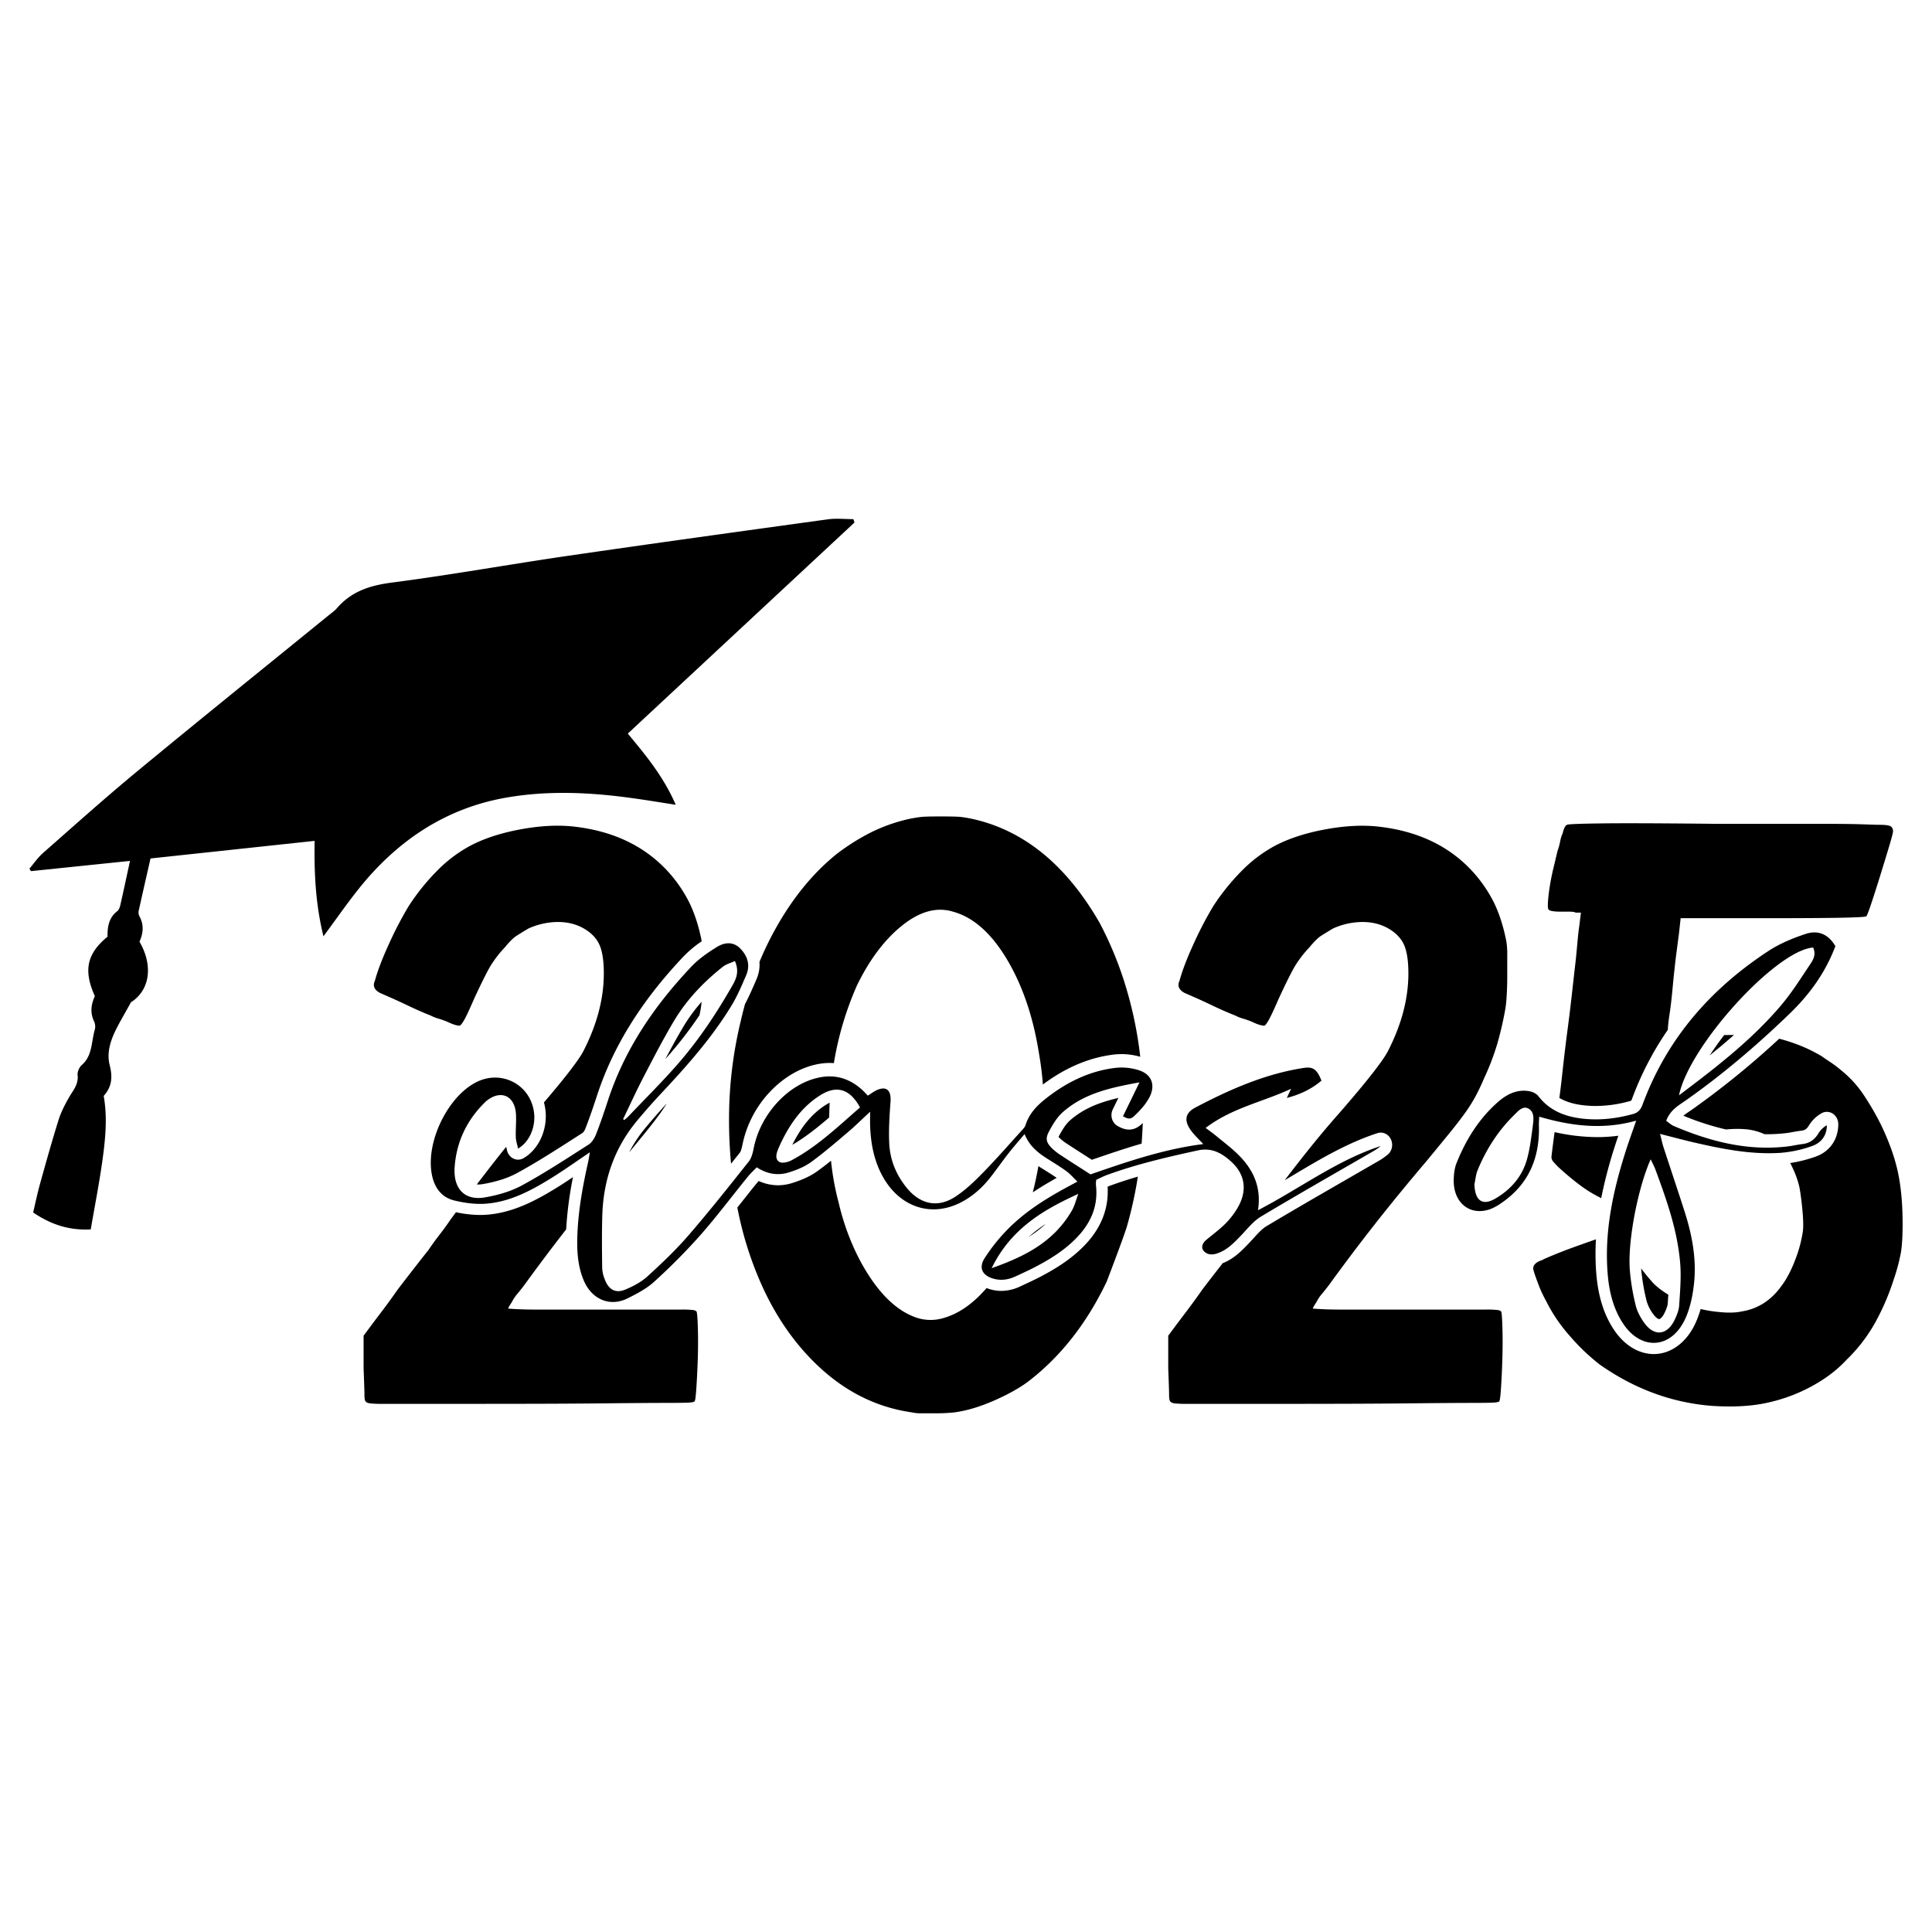
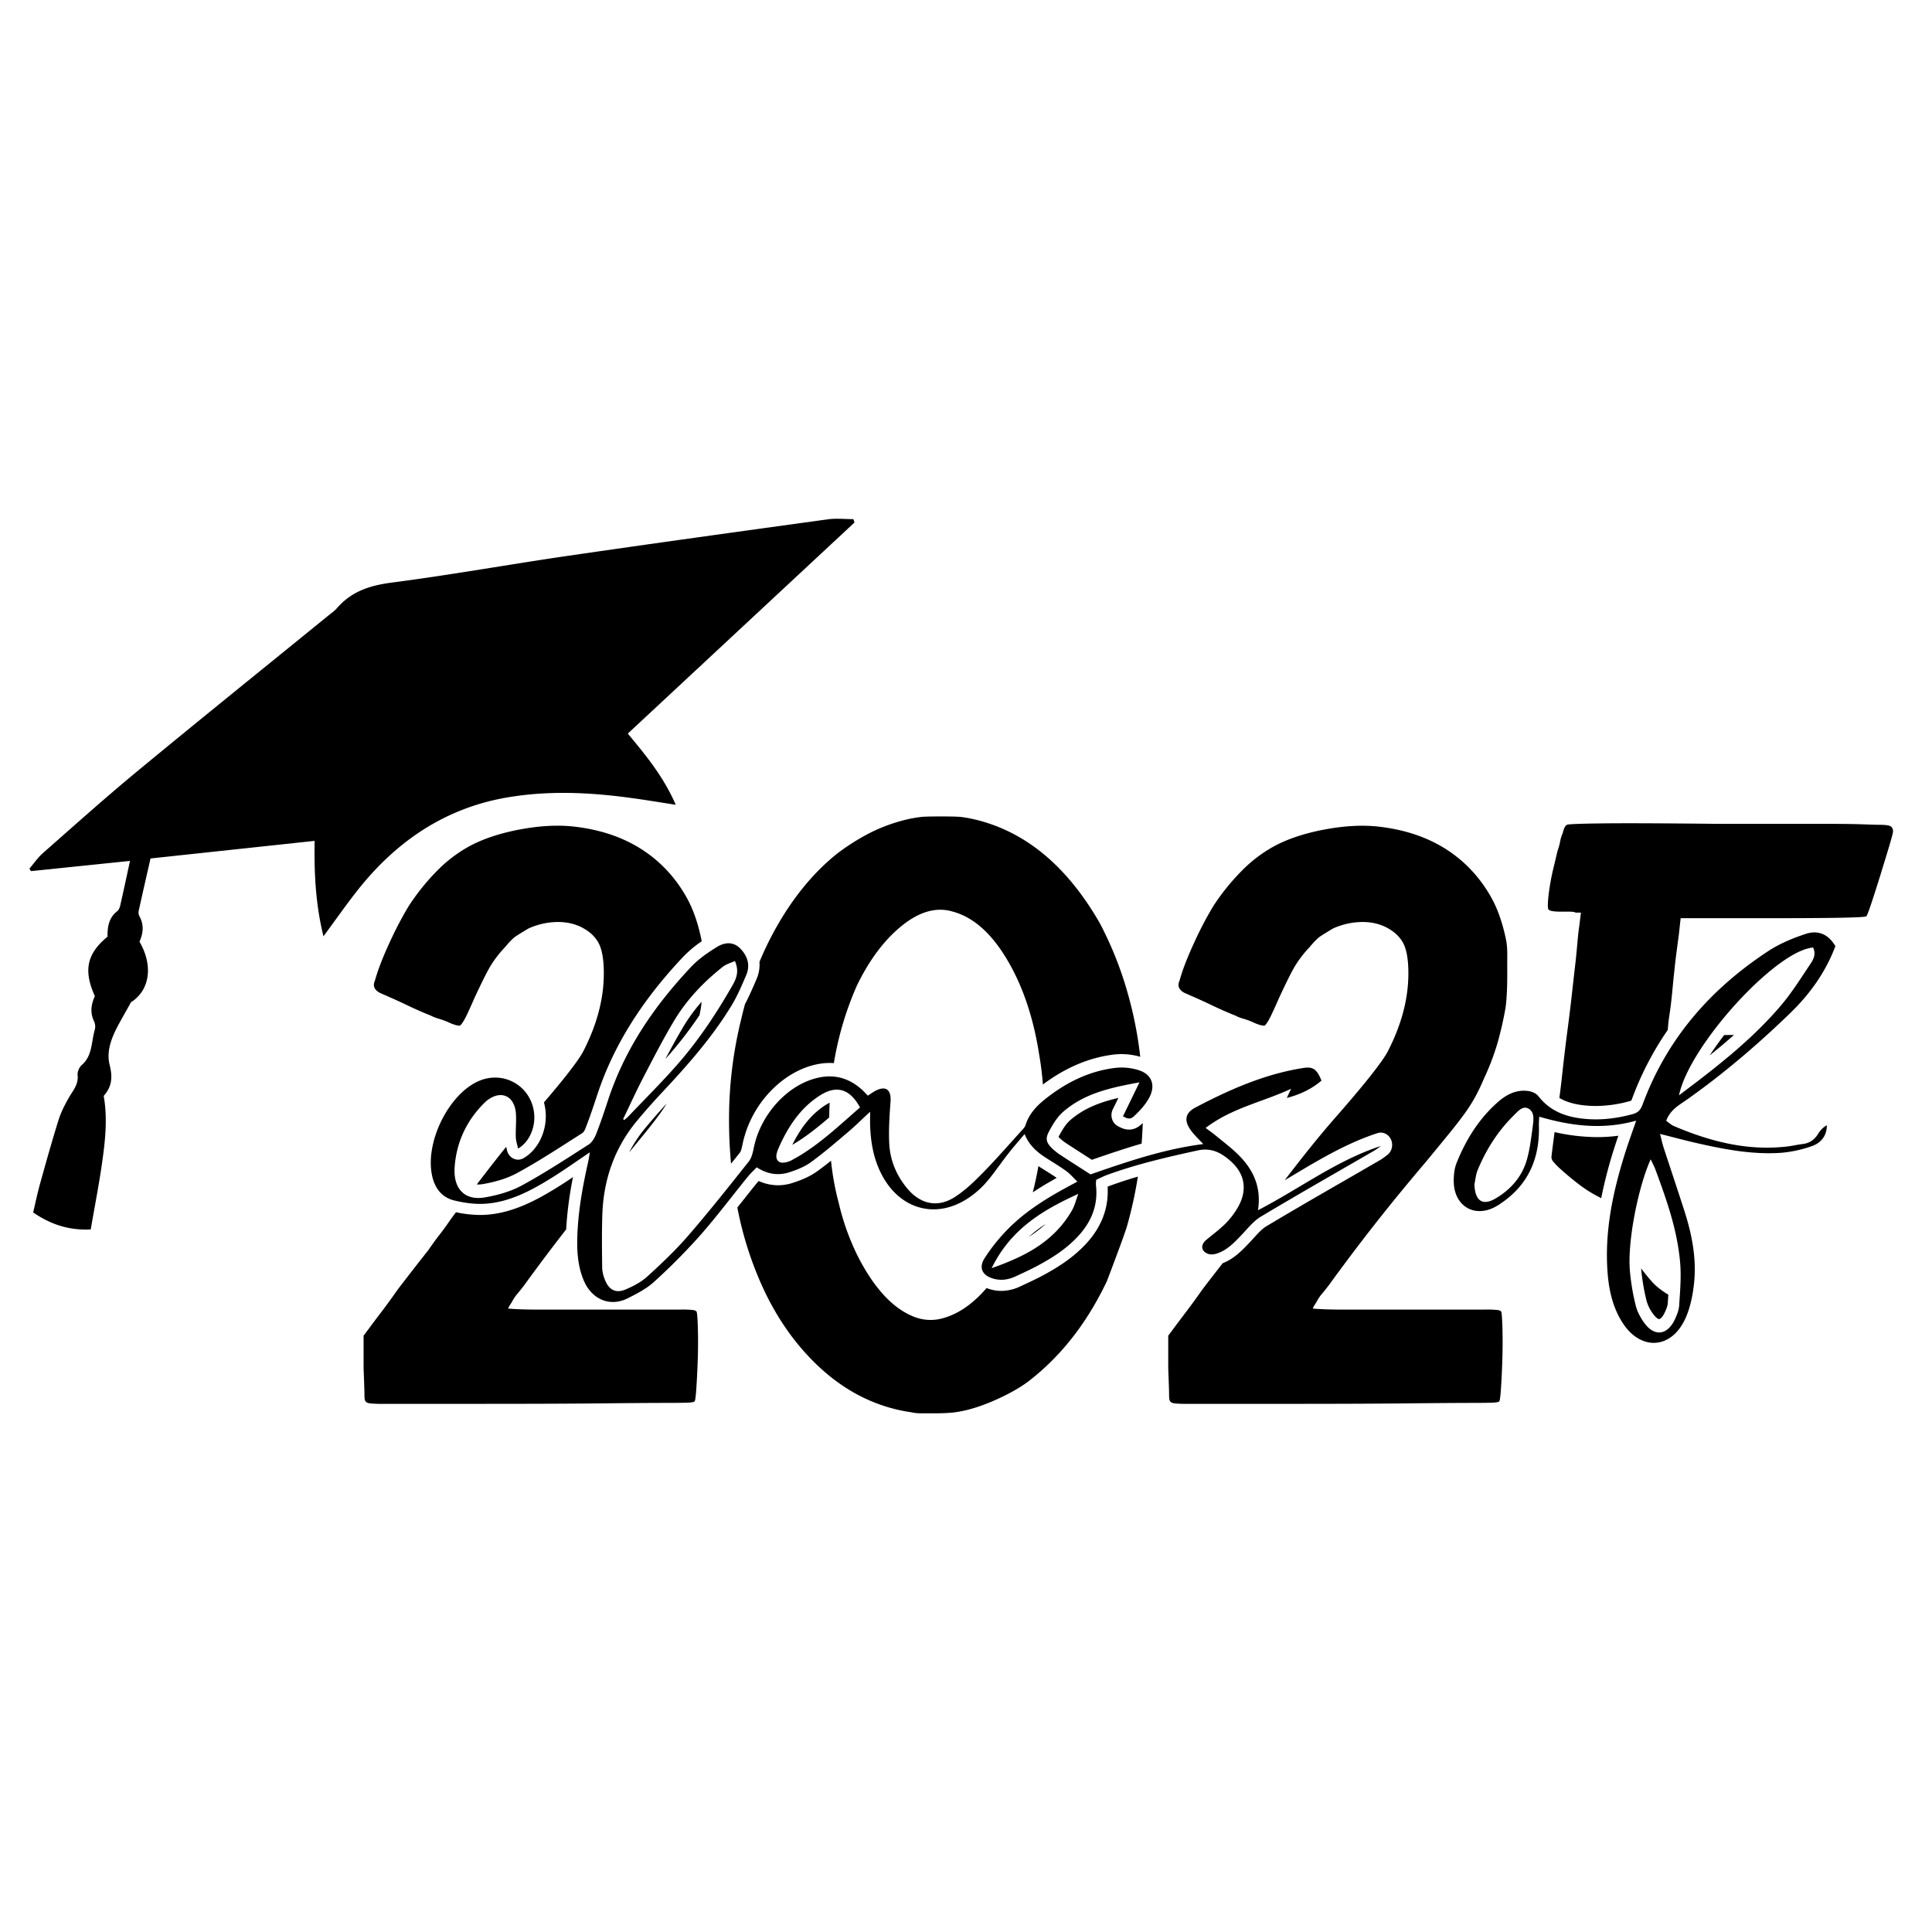
<svg xmlns="http://www.w3.org/2000/svg" viewBox="0 0 2000 2000" data-sanitized-data-name="Layer 1" data-name="Layer 1" id="Layer_1">
  <path d="M524.79,825.56c42.59-7.31,85.24-5.39,127.82.4,15,2,29.86,4.53,46.91,7.14-12.72-29.27-30.95-51.2-49.62-73.7L884.55,540.92c-.38-1.17-.75-2.34-1.13-3.5-8.77,0-17.65-1-26.27.16-89.67,12.35-179.34,24.73-268.92,37.77-60.61,8.83-121,19.73-181.69,27.61-22.39,2.91-42,8.47-57.69,26.57-2.73,3.15-6.26,5.51-9.49,8.14-65.71,53.47-131.68,106.56-197,160.53C109.14,825.61,77,854.48,44.55,883c-5.27,4.64-9.43,10.76-14.1,16.2l1.59,2.6L134.58,891.2c-3.65,16.78-6.74,31.36-10.06,45.89-.51,2.25-1.56,5-3.19,6.21-8.75,6.69-10.19,16.49-10,26.35-21.5,17.63-25.11,34.92-13.14,61.57-3.84,8.4-5.15,17.07-.78,26.16a12.88,12.88,0,0,1,.79,8.31c-3.74,12.54-2.35,27.21-13.55,36.81-2.49,2.14-4.69,7-4.32,10.25,1.12,9.94-4.74,16-8.9,23.29s-8.25,15.16-10.81,23.32c-6.89,22-13.08,44.26-19.28,66.5-2.67,9.57-4.67,19.36-7,29.28,18.66,12.74,37.52,18.66,59.59,17.57,4.06-23.56,8.52-46.28,11.78-69.2s5.75-46.07,1.64-69c8.63-9.74,9.34-19.52,6.11-32.31-3.41-13.46,1.73-27.3,8.23-39.62,3.84-7.29,8-14.4,13.92-25.07,19.06-12.1,23.53-37.09,8.78-62.71,3.89-8.6,4.83-17.35,0-26.19a8.62,8.62,0,0,1-.87-5.43c4-18.22,8.18-36.38,12.3-54.5l169.88-18.22c-.56,33.93,1,65.52,9.13,98.8,13.64-18.41,24.91-34.73,37.24-50.06C412.71,868.69,463.08,836.16,524.79,825.56Z" />
  <path d="M783.37,1208.41c11.08,7.18,22.22,8.76,33.43,5.22,7.93-2.51,16.07-5.74,22.85-10.67,13.51-9.84,26.26-20.91,39.1-31.79,7-6,13.65-12.59,22-20.32,0,6.31-.12,10.45,0,14.58.71,19.45,4.4,38,14.31,54.68,18,30.29,50,40.06,80,24.44,12-6.24,22-15.23,30.5-26.14,6.31-8.09,12.21-16.56,18.54-24.63,5.1-6.51,10.57-12.68,16.54-19.8,5.06,12.31,13.42,19,22.56,24.88,6.87,4.4,13.89,8.57,20.5,13.38,4,2.87,7.27,6.78,11.61,10.93-6,3.28-10.58,5.69-15.09,8.18-21.73,12.06-42.59,25.64-60,44.29a185.77,185.77,0,0,0-21,26.9c-6,9.47-2.66,17.12,7.58,20.63,8.38,2.87,16.54,1.83,24.46-1.84,7.68-3.55,15.38-7.06,22.86-11.07,14.68-7.86,28.75-16.77,40.65-29.19,14.37-15,22.37-32.59,19.71-54.7a28.33,28.33,0,0,1,.38-5.07c3.74-1.69,7.31-3.58,11-4.94,30.69-11.22,62.26-18.49,94-25.44,14-3.05,24.09,2.23,33.87,10.85,15.37,13.55,18,30.78,7.17,49a81.8,81.8,0,0,1-12.53,16.13c-6.12,6.07-13.09,11.14-19.68,16.66-5.9,5-5.55,11.18,1.28,14.21,2.67,1.19,6.37.9,9.27,0,10.52-3.17,18.13-11.09,25.74-19.07,6.47-6.78,12.59-14.64,20.3-19.26,39-23.36,78.58-45.81,117.93-68.63a74.25,74.25,0,0,0,6.16-4.44c-45.43,14.74-83.89,44.08-127.09,66.45,3.7-24.28-5.14-42.1-19.88-56.94-7.4-7.45-15.86-13.68-23.9-20.38-2.81-2.33-5.8-4.38-10.44-7.87,27.35-20.81,58.84-26.72,88.48-40.53-1.94,4.14-3.18,6.81-4.43,9.48,13.67-3.53,25.6-9.15,35.87-17.92-4.77-11.92-8.82-14.62-18.55-13.12-39.7,6.14-76.31,22.19-112,41-10.62,5.59-12,13.57-4.49,23.79,3.46,4.74,7.82,8.71,12.65,14-41.43,5.28-79.78,18.64-116.71,31.38-10.81-7-20.47-13.06-30-19.35a61.8,61.8,0,0,1-9.71-7.5c-6.08-6.06-7.28-9.93-3.23-17.59,3.88-7.33,8.48-14.92,14.45-20.15,22.2-19.42,49.21-25.15,79.21-30.69l-17.1,35.15c4.77,2.59,7.53,3.58,11.57-.2,5.89-5.5,11.68-11.79,15.57-19,6.86-12.69,2.81-24-10.37-28.37a58.46,58.46,0,0,0-24.59-2.54c-26.2,3.08-49.67,14.35-70.93,30.91-9.5,7.39-18.16,15.71-22.09,28.28a13.34,13.34,0,0,1-3.11,4.66c-13.72,15.1-27.15,30.54-41.38,45.06-8.91,9.09-18.32,18.1-28.8,24.81-18.1,11.57-36.13,7.31-49.89-9.73-10.6-13.11-17.09-28.46-17.93-45.68-.71-14.36.27-28.88,1.32-43.26.86-11.73-4.09-16.53-14.09-12.07-3.25,1.45-6.17,3.74-9.4,5.74-2.08-2.13-3.83-4.1-5.74-5.85-12.65-11.55-27.05-16.2-43.56-13.12-32.33,6-61.77,37.53-68.86,73.47-.94,4.8-2.27,10.2-5.11,13.76-20.58,25.86-41.1,51.83-62.67,76.72-13.1,15.12-27.63,28.9-42.33,42.25-6.51,5.91-14.69,10.16-22.7,13.52-10.29,4.31-17.53.09-21.55-11.06a35.52,35.52,0,0,1-2.49-11.34c-.2-18.36-.45-36.75.16-55.1,1.23-36.91,12.94-69.57,35.92-97.2q12-14.43,24.77-28.1c26.63-28.44,52.61-57.51,73.21-91.47,5.91-9.74,10.47-20.5,15-31.1s1.35-20.06-6.1-27.66-16.54-6.37-24.37-1.5c-9.35,5.83-18.79,12.3-26.43,20.41-37.4,39.65-68.38,84.14-86.11,138.14-3.87,11.79-7.82,23.58-12.33,35.1-1.58,4-4.25,8.55-7.61,10.7-22.78,14.55-45.44,29.46-69.05,42.3-11.77,6.4-25.25,10.19-38.35,12.46-21,3.65-33.08-8.86-31.41-31.59,2-26.93,13.26-49.26,31.86-67.31a23,23,0,0,1,2.61-2.12c14.41-10.48,28.11-3.43,29,15.22.4,7.79-.43,15.66-.18,23.47.12,3.81,1.45,7.57,2.33,11.82,11.77-6.75,18.26-22.21,16.6-36.77-3.3-29-33-45.11-59.28-32.24-29.07,14.23-52.05,59.76-46.95,93.57,2.22,14.75,9.62,25.76,23.49,29.13,10.13,2.47,20.83,4,31.16,3.46,25.72-1.41,48.32-13.49,70.14-27.08,12.84-8,25.24-16.85,39.2-26.24-.79,4.43-1.2,7.37-1.85,10.24-5.73,25.54-10.41,51.27-11.18,77.61-.45,15.36.67,30.64,6.68,44.85,8.37,19.78,27.29,27.63,45.48,18.47,9.5-4.77,19.34-9.82,27.23-17a629.84,629.84,0,0,0,47.66-48c17.26-19.57,33-40.65,49.57-61C777.05,1214.51,780.35,1211.55,783.37,1208.41Zm326.09,45c-18.91,32.45-48.69,47.33-82.91,59.4,20.08-41,53.36-60.31,89.71-76.93C1114,1241.78,1112.54,1248.15,1109.46,1253.44Zm-303.12-65.71c9.84-22.22,23-41.65,43.21-54.15,16.88-10.47,30.45-6.06,40.74,12.87-22.64,19.65-44.48,40.74-71,54.76-3.77,2-10.08,3.46-12.87,1.43C801.58,1199.16,804.2,1192.55,806.34,1187.73ZM666,1115.29c10.07-19.42,20.12-38.9,31.23-57.63,13.39-22.6,31.1-41.13,51.15-56.92,3.48-2.74,8-3.88,12.4-5.89,4.45,10.26,1.8,17.62-2.3,24.8-16.17,28.36-34.08,55.44-55.09,79.8-17,19.7-35.5,37.9-53.37,56.73a41.79,41.79,0,0,1-3.87,3.27l-1.09-1C652,1144.08,658.62,1129.47,666,1115.29Z" />
  <path d="M1593.07,1165.12c-.09-2.87.21-5.74.34-9.14,33.42,9.78,66.21,13.75,100.36,4.1-4.16,12.1-7.9,22.27-11.17,32.61-12.86,40.66-21.81,82-18.38,125.45,1.47,18.56,5.69,36.32,15.84,51.77,18.81,28.62,50.07,26.69,64.53-4.78,5-10.92,7.66-23.67,9-35.88,2.84-25.69-1.91-50.68-9.68-75-7.09-22.17-14.55-44.21-21.75-66.34-1.36-4.21-2.26-8.59-3.69-14.1,13.37,3.38,24.94,6.53,36.6,9.2,28.83,6.61,57.86,12.28,87.47,10.46a126.23,126.23,0,0,0,32.88-6.94c8.86-3,15.71-9.88,15.72-21.69a24.46,24.46,0,0,0-8.5,8.06c-4,6.85-9.35,10.6-16.78,11.43-5,.56-10,1.81-15.07,2.42-41.19,5-80.13-4.9-118.06-21.1-2.81-1.2-5.2-3.51-7.9-5.39,4.3-11.46,13-16,20.79-21.47,38.09-26.84,73.66-57.2,107.47-89.9,19.86-19.21,36.35-41.53,46.89-69.4-7.48-13-18.59-16.7-30.51-12.78-13.4,4.4-26.93,10-38.84,17.76-58.57,38.44-104.52,89.3-130.28,159.06-1.94,5.25-4.72,8.28-9.77,9.68-18.15,5-36.55,7-55.11,4.44-16.58-2.3-31.66-8.33-42.91-22.87-2-2.65-5.89-4.49-9.16-5.11-12.77-2.41-23.55,3-33.14,11.47-19.19,17-32.79,38.61-42.5,63-2.21,5.55-2.87,12.2-2.87,18.34,0,23.27,17.41,36.55,37.87,29.18a49.68,49.68,0,0,0,10.67-5.76C1581.21,1227.32,1594.12,1200.19,1593.07,1165.12Zm283.87-184.23c3.29,7.2.16,12.54-2.89,17.1-9.77,14.55-19.13,29.62-30.35,42.81-30.87,36.32-67.93,64.7-105.58,93.06C1748.33,1082.94,1838.27,983.85,1876.94,980.89Zm-168.17,219.23c2,4.23,3.68,7.25,4.87,10.48,11.68,31.59,23,63.4,25.72,97.6,1.12,14.25-.17,28.78-1.08,43.13-.31,4.88-2.31,9.87-4.39,14.35-7.71,16.6-21.15,18.36-31.68,3.86-3.94-5.43-7.46-11.88-9-18.46a229.48,229.48,0,0,1-6.05-36.77C1684.89,1284.73,1695.62,1229.49,1708.77,1200.12Zm-122-34.58c-1.58,11.57-2.93,23.33-6,34.47-5.16,18.47-17.15,31.55-32.57,40.65-13.58,8-21.38,2.36-21.87-14.76,1.07-4.9,1.47-10.12,3.33-14.64,8.94-21.65,21.32-40.81,37.6-56.81,4.14-4.06,9-10.09,15-6.83C1588.65,1151.09,1587.6,1159.06,1586.72,1165.54Z" />
  <path d="M541.86,1199a11.18,11.18,0,0,1-5.55,1.48,11,11,0,0,1-4.93-1.16,12.61,12.61,0,0,1-6.6-8.79c-.22-1.07-.49-2.18-.79-3.35q-4.85,6-9.81,12.31-9.45,12-20.58,26.63c.5,0,1,.06,1.55.06a29.42,29.42,0,0,0,5-.47c13.85-2.4,25.59-6.19,34.91-11.25,20-10.87,39.74-23.55,58.86-35.82l9.44-6.05a13.42,13.42,0,0,0,2.8-4.72c4.49-11.47,8.42-23.29,12.08-34.4,16.48-50.21,45.58-97,89-143a118.43,118.43,0,0,1,19.18-16.07q-4.49-23.07-13-40.36a142.71,142.71,0,0,0-23.78-33.84q-35.91-37.71-95.15-44.48-25.12-2.89-56.09,2.9t-52.51,17.4a143.42,143.42,0,0,0-34.11,26.11A229.38,229.38,0,0,0,423.07,938a371.78,371.78,0,0,0-19.75,37.71q-10.76,23.22-15.26,39.65-3.58,7.76,5.4,12.57c3,1.3,7,3.06,12.11,5.32s10.32,4.68,15.71,7.25,10.32,4.84,14.8,6.76,7.64,3.24,9.44,3.87a43.18,43.18,0,0,0,8.51,3.4,84,84,0,0,1,9.44,3.37q8.07,3.89,12.55,3.88c1.2-.64,2.84-2.91,5-6.77s5.52-11.28,10.31-22.25q10.79-23.19,16.17-32.38a116.23,116.23,0,0,1,15.26-19.83q7.15-8.7,11.66-11.61t12.57-7.73a75.05,75.05,0,0,1,30.51-6.77c10.16,0,19.15,2.28,26.93,6.77s13.15,10.15,16.15,16.92,4.49,16.61,4.49,29.5q0,39.64-21.54,81.22-7.79,14.23-40.43,52.36a58.48,58.48,0,0,1,1.58,8.3C566.92,1169.63,557.57,1190,541.86,1199Z" />
  <path d="M724.13,1050.92c.49-2.48,1-5,1.42-7.57.28-1.85.52-4,.75-6.32a174.46,174.46,0,0,0-19.16,26.27c-6.35,10.71-12.44,21.85-18.35,33q3-3.35,5.91-6.73A416.42,416.42,0,0,0,724.13,1050.92Z" />
  <path d="M651.29,1192.93q9.48-11.54,16.36-20,9.42-11.62,15.72-20.32,3.78-5.25,6.91-10.33c-7.48,8.09-14.89,16.55-22.09,25.22A140.1,140.1,0,0,0,651.29,1192.93Z" />
  <path d="M721.06,1357.59a6.89,6.89,0,0,0-3.59-1.44,96.67,96.67,0,0,0-12.57-.48H555q-16.15,0-28.72-1-.91,0,3.59-6.77a41.72,41.72,0,0,1,5.84-8.7c2.69-3.22,5.22-6.44,7.62-9.67q20.61-28.43,42.76-56.87a386.38,386.38,0,0,1,7.06-54.11c-5.24,3.53-10.45,7-15.78,10.29-22.53,14-47.25,27.22-75.44,28.76-1.62.09-3.27.13-4.92.13a120.44,120.44,0,0,1-25-2.85q-2.89,3.9-5.86,7.93c-3,4.52-6.73,9.68-11.22,15.47s-8.24,11-11.22,15.48q-5.39,6.76-14.81,18.86t-17.51,22.71q-8.06,11.6-16.15,22.23t-11.67,15.48l-7.18,9.67v33.84q.89,22.26.9,28c0,3.87.58,6.14,1.79,6.77.59.65,1.94,1.13,4,1.46a127.15,127.15,0,0,0,14.37.48h95.58q83.49,0,129.25-.48t67.32-.5c14.36,0,22.88-.14,25.57-.48s4-.79,4-1.44q.9-1,1.8-15T722.4,1405q.45-16.41,0-30.94C722.1,1364.36,721.65,1358.89,721.06,1357.59Z" />
  <path d="M858.88,1141.52a33.27,33.27,0,0,0-3.44,1.88c-14.3,8.86-25.61,22.23-35.25,41.75,13.54-7.93,25.87-17.75,38.22-28.37Q858.49,1149.09,858.88,1141.52Z" />
  <path d="M805.43,956.81a331.47,331.47,0,0,0-19.25,39,37,37,0,0,1-3.07,17.88l-.51,1.22c-3.49,8.11-7.07,16.44-11.36,24.48q-2.37,8.63-4.4,17.51a430.65,430.65,0,0,0-12.12,97.66,486.33,486.33,0,0,0,2.06,50.09c1.57-2,3.15-4,4.72-5.93l4.59-5.77c.55-.71,1.45-2.69,2.52-8.11a112.59,112.59,0,0,1,28.21-54.35c14.38-15.35,32.2-25.67,50.19-29a65,65,0,0,1,11.74-1.12c1.51,0,3,.06,4.47.19a330.19,330.19,0,0,1,23.88-80.39q19.74-40.59,47.13-62.36t52.51-14q31.39,8.7,55.64,49.32t33.21,97.65q2.82,16,4,31.92c23.5-17.63,48.27-28.07,73.71-31.06a68.18,68.18,0,0,1,7.63-.43,69.36,69.36,0,0,1,19.44,2.77,403.25,403.25,0,0,0-13.72-68.47,369.05,369.05,0,0,0-28.28-70.1q-51.15-89-130.14-107.32a138,138,0,0,0-13.91-2.43q-4.93-.47-20.19-.48t-20.19.48A136.65,136.65,0,0,0,940.06,848a174.54,174.54,0,0,0-38.14,13.53,226.92,226.92,0,0,0-35.46,22.25Q831.45,911.87,805.43,956.81Z" />
  <path d="M1064.94,1280.42a109.83,109.83,0,0,0,17.51-13.41A147.2,147.2,0,0,0,1064.94,1280.42Z" />
  <path d="M1146.59,1228.46c1.36,22.38-6.58,42.71-23.66,60.54-14.09,14.71-30.71,24.54-43.6,31.45-7.11,3.8-14.39,7.16-21.42,10.42l-2,.94a46,46,0,0,1-19.36,4.53,41.48,41.48,0,0,1-13.35-2.25c-.65-.23-1.28-.45-1.89-.71q-20.84,24.21-44.41,31a46.56,46.56,0,0,1-32.32-1.93c-10.75-4.5-20.95-12.09-30.5-22.72s-18.41-24-26.49-40.12a250.81,250.81,0,0,1-19.29-54.15,276.37,276.37,0,0,1-7.63-40.13c-.15-1.23-.28-2.49-.4-3.75-4.58,3.68-9.22,7.27-14,10.73-8.87,6.46-19.17,10.13-26.14,12.34a49.09,49.09,0,0,1-14.75,2.33,48.44,48.44,0,0,1-19.94-4.41c-.82.86-1.6,1.73-2.29,2.57-5.45,6.7-10.93,13.64-16.23,20.34-1.2,1.52-2.41,3-3.61,4.57a361.71,361.71,0,0,0,27.31,84.85Q809,1374,836,1403.05q46.65,50.27,107.7,59a42.88,42.88,0,0,0,10.33,1h14.35c5.08,0,9.88-.16,14.37-.48a83.3,83.3,0,0,0,11.22-1.46q16.16-2.91,35.89-11.6t33.21-18.37q51.18-38.67,82.58-104.44,4.47-11.6,10.78-28.52t9.86-27.55a431.61,431.61,0,0,0,11.63-52.61c-9.51,2.79-18.92,5.83-28.22,9.22C1148.66,1227.56,1147.64,1228,1146.59,1228.46Z" />
  <path d="M1157.74,1136.56c-19.69,4.66-35.9,10.87-50,23.18-4.74,4.14-8.7,11-11.64,16.56-.12.23-.21.43-.3.61.31.35.73.81,1.28,1.36a53.53,53.53,0,0,0,7.86,6c6.72,4.42,13.54,8.79,20.76,13.41l4.58,2.93c16.82-5.8,33.92-11.64,51.51-16.74q.83-10.68,1.18-21.3c-.41.4-.83.79-1.26,1.19-4,3.71-8.33,5.59-12.92,5.59s-8.29-1.79-11.71-3.64a12.55,12.55,0,0,1-5.93-7.48,13.58,13.58,0,0,1,.79-9.79Z" />
  <path d="M1077.13,1208.59l-2.17-1.42q-2.37,13.57-5.8,27.11c8.68-5.78,17.11-10.71,24.71-15-3.62-2.47-7.39-4.85-11.32-7.31C1080.74,1210.88,1078.93,1209.75,1077.13,1208.59Z" />
  <path d="M1554,1357.59a6.8,6.8,0,0,0-3.58-1.44,96.78,96.78,0,0,0-12.57-.48H1387.94q-16.15,0-28.72-1-.9,0,3.59-6.77a41.62,41.62,0,0,1,5.83-8.7q4-4.83,7.64-9.67,22.41-30.93,46.67-61.88t53.84-65.75q14.36-17.42,23.79-29t15.71-20.32a164.46,164.46,0,0,0,10.77-16.92,208.23,208.23,0,0,0,9-18.85,259.74,259.74,0,0,0,13.92-36.26,356.6,356.6,0,0,0,8.53-37.23c.58-3.87,1-8.86,1.34-15s.45-12.58.45-19.35V989.2a87.25,87.25,0,0,0-.9-14.5q-4.5-23.22-13-40.61a142.47,142.47,0,0,0-23.79-33.84q-35.89-37.71-95.14-44.48-25.12-2.89-56.1,2.9t-52.5,17.4a143.62,143.62,0,0,0-34.11,26.11A228.8,228.8,0,0,0,1256,938a369.75,369.75,0,0,0-19.75,37.71q-10.76,23.22-15.25,39.65-3.62,7.76,5.37,12.57c3,1.3,7,3.06,12.13,5.32s10.32,4.68,15.7,7.25,10.33,4.84,14.82,6.76,7.62,3.24,9.42,3.87a43.54,43.54,0,0,0,8.52,3.4,84.57,84.57,0,0,1,9.43,3.37c5.39,2.59,9.56,3.88,12.56,3.88,1.2-.64,2.84-2.91,4.94-6.77s5.52-11.28,10.32-22.25q10.77-23.19,16.16-32.38a117.69,117.69,0,0,1,15.25-19.83q7.19-8.7,11.68-11.61c3-1.92,7.18-4.49,12.56-7.73a75,75,0,0,1,30.52-6.77c10.17,0,19.14,2.28,26.92,6.77s13.16,10.15,16.16,16.92,4.49,16.61,4.49,29.5q0,39.64-21.54,81.22-9,16.44-51.16,64.77-18,20.33-38.15,45.94-8,10.15-17.2,22.22l9.86-5.86c27-16.09,55-32.73,85.9-42.8a10.5,10.5,0,0,1,2.26-.54,9.59,9.59,0,0,1,1.42-.1c.39,0,.78,0,1.16.06,6,.63,10.64,6.06,10.64,12.66a13.25,13.25,0,0,1-2.75,8.17s0,0,0,0a12.43,12.43,0,0,1-1,1.14,13.1,13.1,0,0,1-1.58,1.33c-.51.38-1,.76-1.52,1.16a52.24,52.24,0,0,1-5.51,3.83c-11.31,6.56-22.82,13.19-33.94,19.6-27.58,15.9-56.09,32.34-83.84,48.95-4.48,2.67-8.74,7.37-13.27,12.33-1.46,1.61-3,3.28-4.54,4.92-7.4,7.77-15.72,16.49-27.42,21-1.25,1.59-2.55,3.25-3.91,5q-9.43,12.07-17.5,22.71-8.1,11.6-16.17,22.23t-11.66,15.48l-7.18,9.67v33.84q.89,22.26.89,28c0,3.87.59,6.14,1.8,6.77.59.65,1.94,1.13,4,1.46a126.93,126.93,0,0,0,14.36.48H1326q83.48,0,129.25-.48t67.31-.5c14.37,0,22.9-.14,25.59-.48s4-.79,4-1.44q.88-1,1.78-15t1.35-30.46q.45-16.41,0-30.94C1555,1364.36,1554.57,1358.89,1554,1357.59Z" />
  <path d="M1615.92,943.76h9c3,0,5.08.33,6.27,1h5.39l-1.8,14.5c-.6,3.88-1.2,9.19-1.79,16s-1.21,13.06-1.8,18.86q-1.79,15.47-4,35.29t-5,40.61c-1.78,13.87-3.45,27.72-4.93,41.58q-1.41,13.21-3,25c6.25,3.67,13.72,6.06,22.75,7.3a109.8,109.8,0,0,0,15,1,131.85,131.85,0,0,0,35.65-5.18,3.36,3.36,0,0,0,.92-.35,6.29,6.29,0,0,0,.83-1.71,321.11,321.11,0,0,1,37.1-71.55c.07-1.23.16-2.53.28-3.9.28-3.54.74-7.25,1.35-11.13,1.18-7.73,2.24-16.43,3.13-26.1s1.64-17.08,2.25-22.24c.59-5.81,1.35-12.08,2.24-18.85s1.64-12.41,2.24-16.92l1.8-16.44h82.57q59.24,0,83.47-.49c16.17-.32,24.83-.8,26-1.45.59,0,2.39-4.5,5.4-13.54s6.12-18.85,9.42-29.48,6.28-20.47,9-29.5,4-14.16,4-15.46q0-3.87-2.69-5.33t-11.68-1.44c-1.79,0-7.33-.16-16.59-.48s-21.55-.5-36.81-.5H1779.27q-86.16-.93-121.16-.48t-35.92,1.46c-1.78.65-3.29,3.54-4.48,8.7a35.48,35.48,0,0,0-2.69,8.7,59.52,59.52,0,0,1-2.69,9.66c-1.21,5.18-2.69,11.47-4.49,18.86a239,239,0,0,0-4.49,24.66q-1.8,14.51-.44,16.92T1615.92,943.76Z" />
  <path d="M1653.3,1177.14a202.8,202.8,0,0,1-44-5.19q-.79,5.91-1.46,11.12c-1.21,9.35-1.8,14.35-1.8,15a7.45,7.45,0,0,0,1.8,4.35,74.51,74.51,0,0,0,8.08,8.21q10.77,9.69,20.64,16.94a129.76,129.76,0,0,0,19.75,12.08c.43.28.85.54,1.24.75a479.14,479.14,0,0,1,13.87-53c1.24-3.9,2.53-7.77,3.89-11.7A164.15,164.15,0,0,1,1653.3,1177.14Z" />
  <path d="M1711.52,1360.49c2.48,3.42,4.83,5,6,5s3.63-2.09,5.76-6.67c.81-1.74,3-6.39,3.17-9.52.12-1.93.25-3.88.38-5.83.07-1.08.15-2.14.21-3.2q-12.1-7.44-17.83-14.53-3.6-3.86-10.31-12.65a217.83,217.83,0,0,0,5.64,33.63A41.75,41.75,0,0,0,1711.52,1360.49Z" />
  <path d="M1784.86,1071.48c-5.52,7.17-10.55,14.26-15,21.09,8.44-6.77,16.86-13.81,25.15-21.17h-2.29C1789.81,1071.4,1787.2,1071.42,1784.86,1071.48Z" />
-   <path d="M1964.61,1213q-4.93-22.71-17.5-48.82a283.36,283.36,0,0,0-19.3-32.88,113.4,113.4,0,0,0-22.88-24.17,105.16,105.16,0,0,0-10.33-7.73q-5.83-3.86-8.52-5.81a154.66,154.66,0,0,0-28.73-13.54c-5.32-1.91-10.5-3.49-15.53-4.78a879.54,879.54,0,0,1-89.73,73c-1.12.81-2.27,1.57-3.43,2.36-2.34,1.58-4.35,3-6.06,4.34a280.24,280.24,0,0,0,44.18,14.26,111.8,111.8,0,0,1,21.21-.17,59.85,59.85,0,0,1,18.68,5.08h2.54a172.91,172.91,0,0,0,20.28-1.2c2.09-.26,4.28-.67,6.59-1.09,2.74-.49,5.58-1,8.58-1.34,3.72-.43,5.88-1.92,8-5.54a35.67,35.67,0,0,1,12.4-12.19A11.11,11.11,0,0,1,1891,1151h.21c6.51,0,11.77,5.71,11.77,12.72v.39c-.16,15.83-9.08,28.31-23.94,33.42a146.24,146.24,0,0,1-25.75,6.44c.76,1.51,1.51,3.11,2.29,4.78a96.18,96.18,0,0,1,7.19,20.3c1.19,6.46,2.24,14.5,3.13,24.17s1,16.78.45,21.27a136,136,0,0,1-8.07,30q-6.3,16.45-14.37,27.07-16.16,22.26-41.29,26.1-9,2-23.33.5a133.27,133.27,0,0,1-18.78-3.07,102.26,102.26,0,0,1-5.32,14.55c-9.22,20.08-25.39,32.07-43.22,32.07-15.7,0-30.84-9.33-41.52-25.59-10.24-15.57-16.12-34.56-18-58a260.61,260.61,0,0,1-.33-35.18q-8.58,3-18.69,6.6-12.14,4.33-22.9,8.69c-7.18,2.91-12,5-14.35,6.29-6,1.94-9,4.83-9,8.71,0,1.3,1.49,6,4.49,14a129.86,129.86,0,0,0,9,19.81,164.1,164.1,0,0,0,24.68,36.26,214.56,214.56,0,0,0,31,29.5q53.85,37.69,115.77,42.54,30.51,2,53.42-2.41a172.5,172.5,0,0,0,44.42-15q25.13-12.55,41.29-30a166.71,166.71,0,0,0,29.62-38.2,250.21,250.21,0,0,0,19.74-45.93,193.1,193.1,0,0,0,7.18-27.07q1.79-10.65,1.8-30Q1969.55,1235.78,1964.61,1213Z" />
</svg>